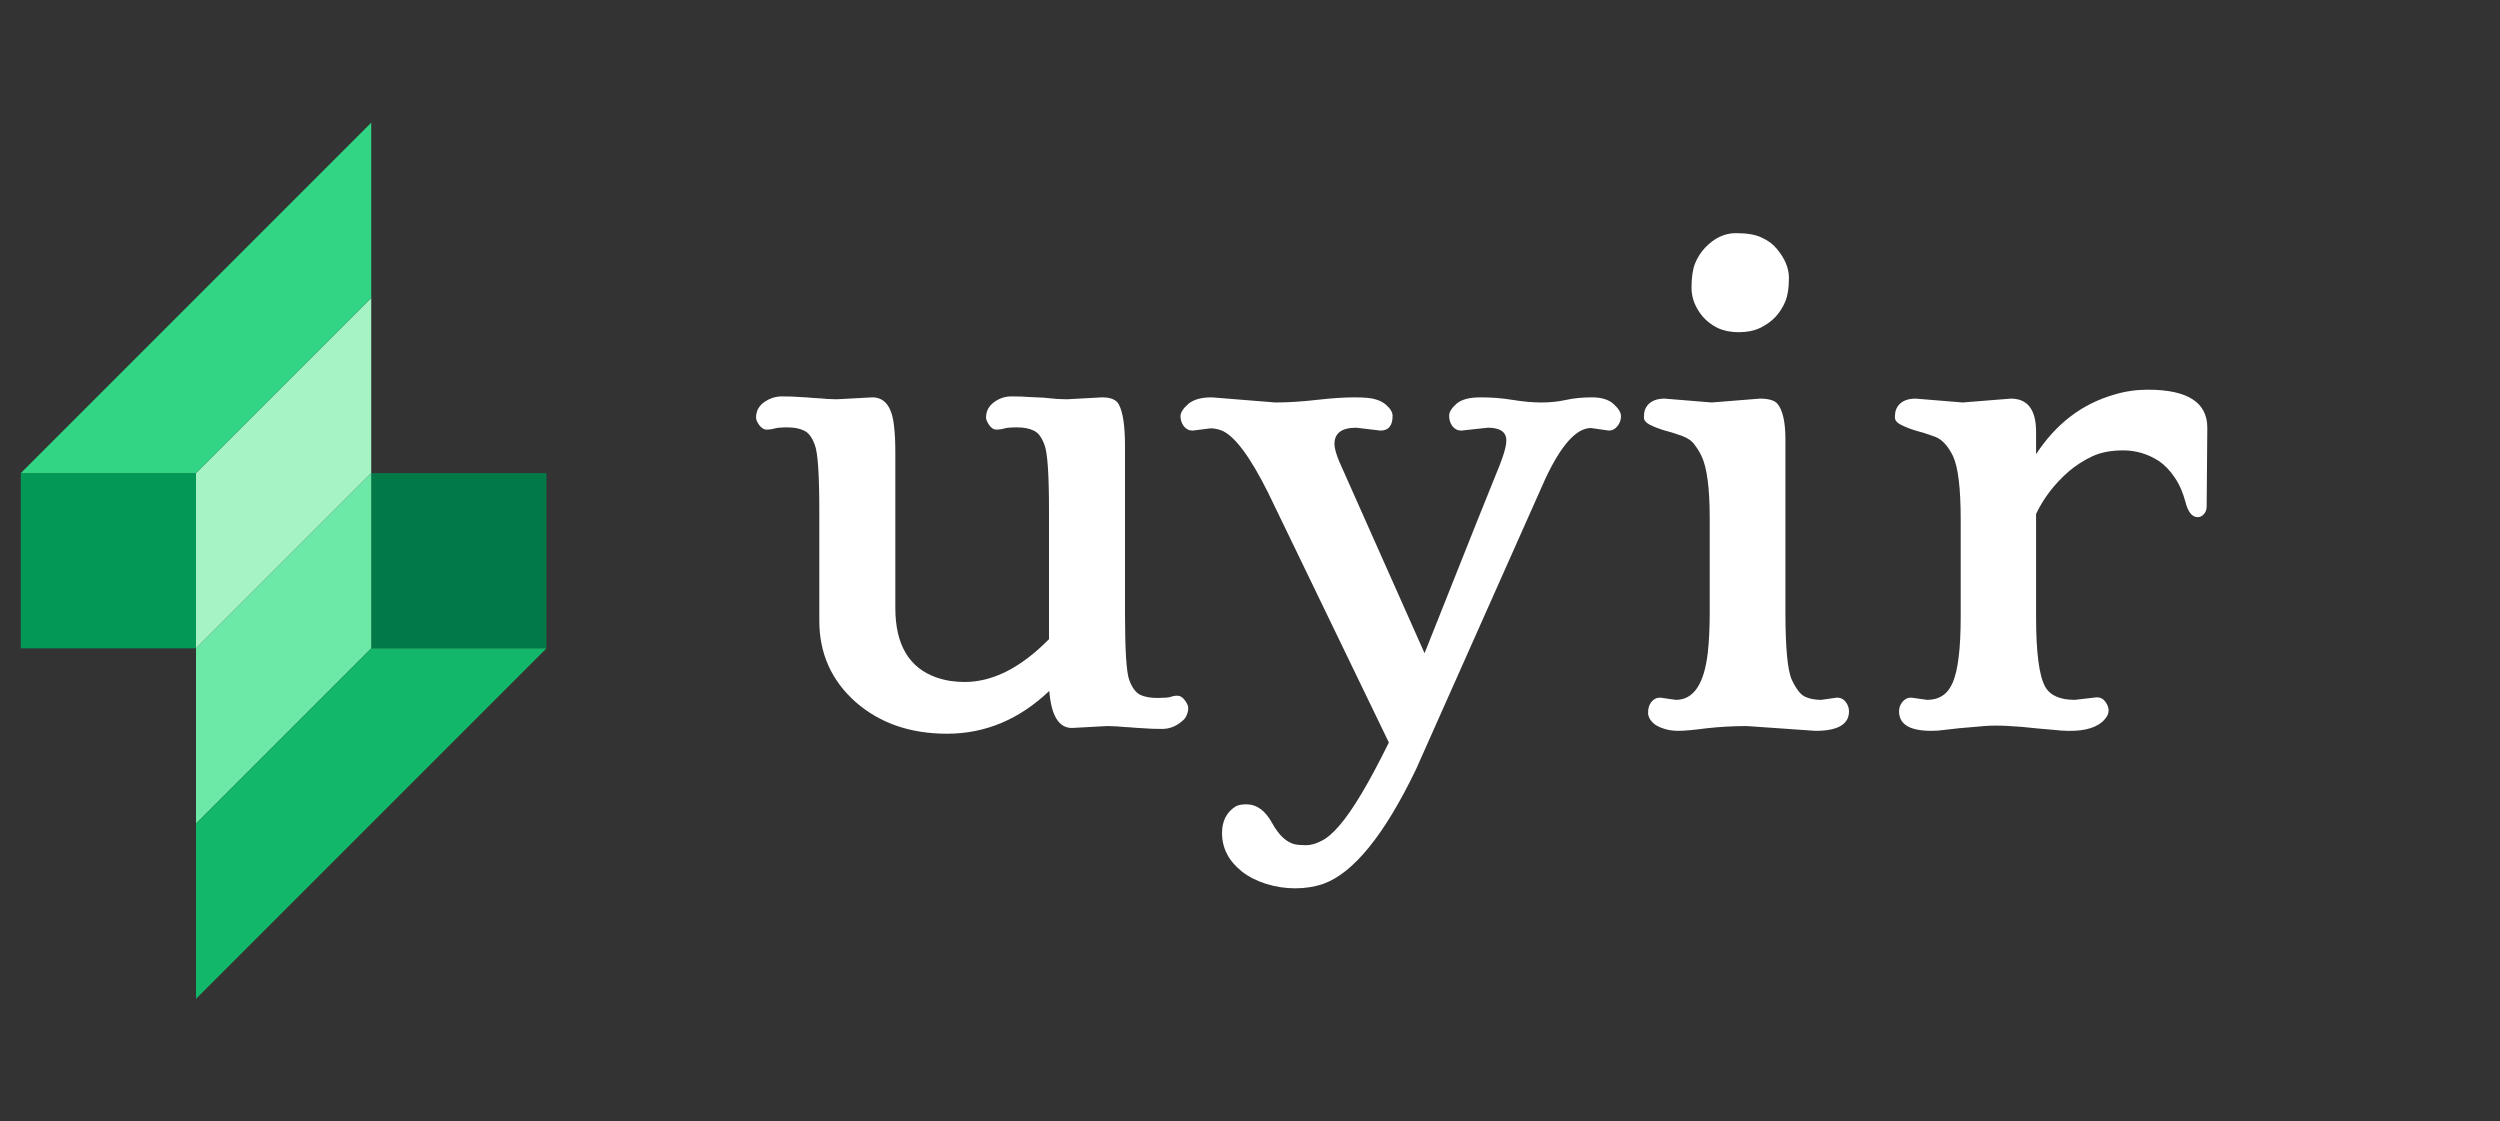
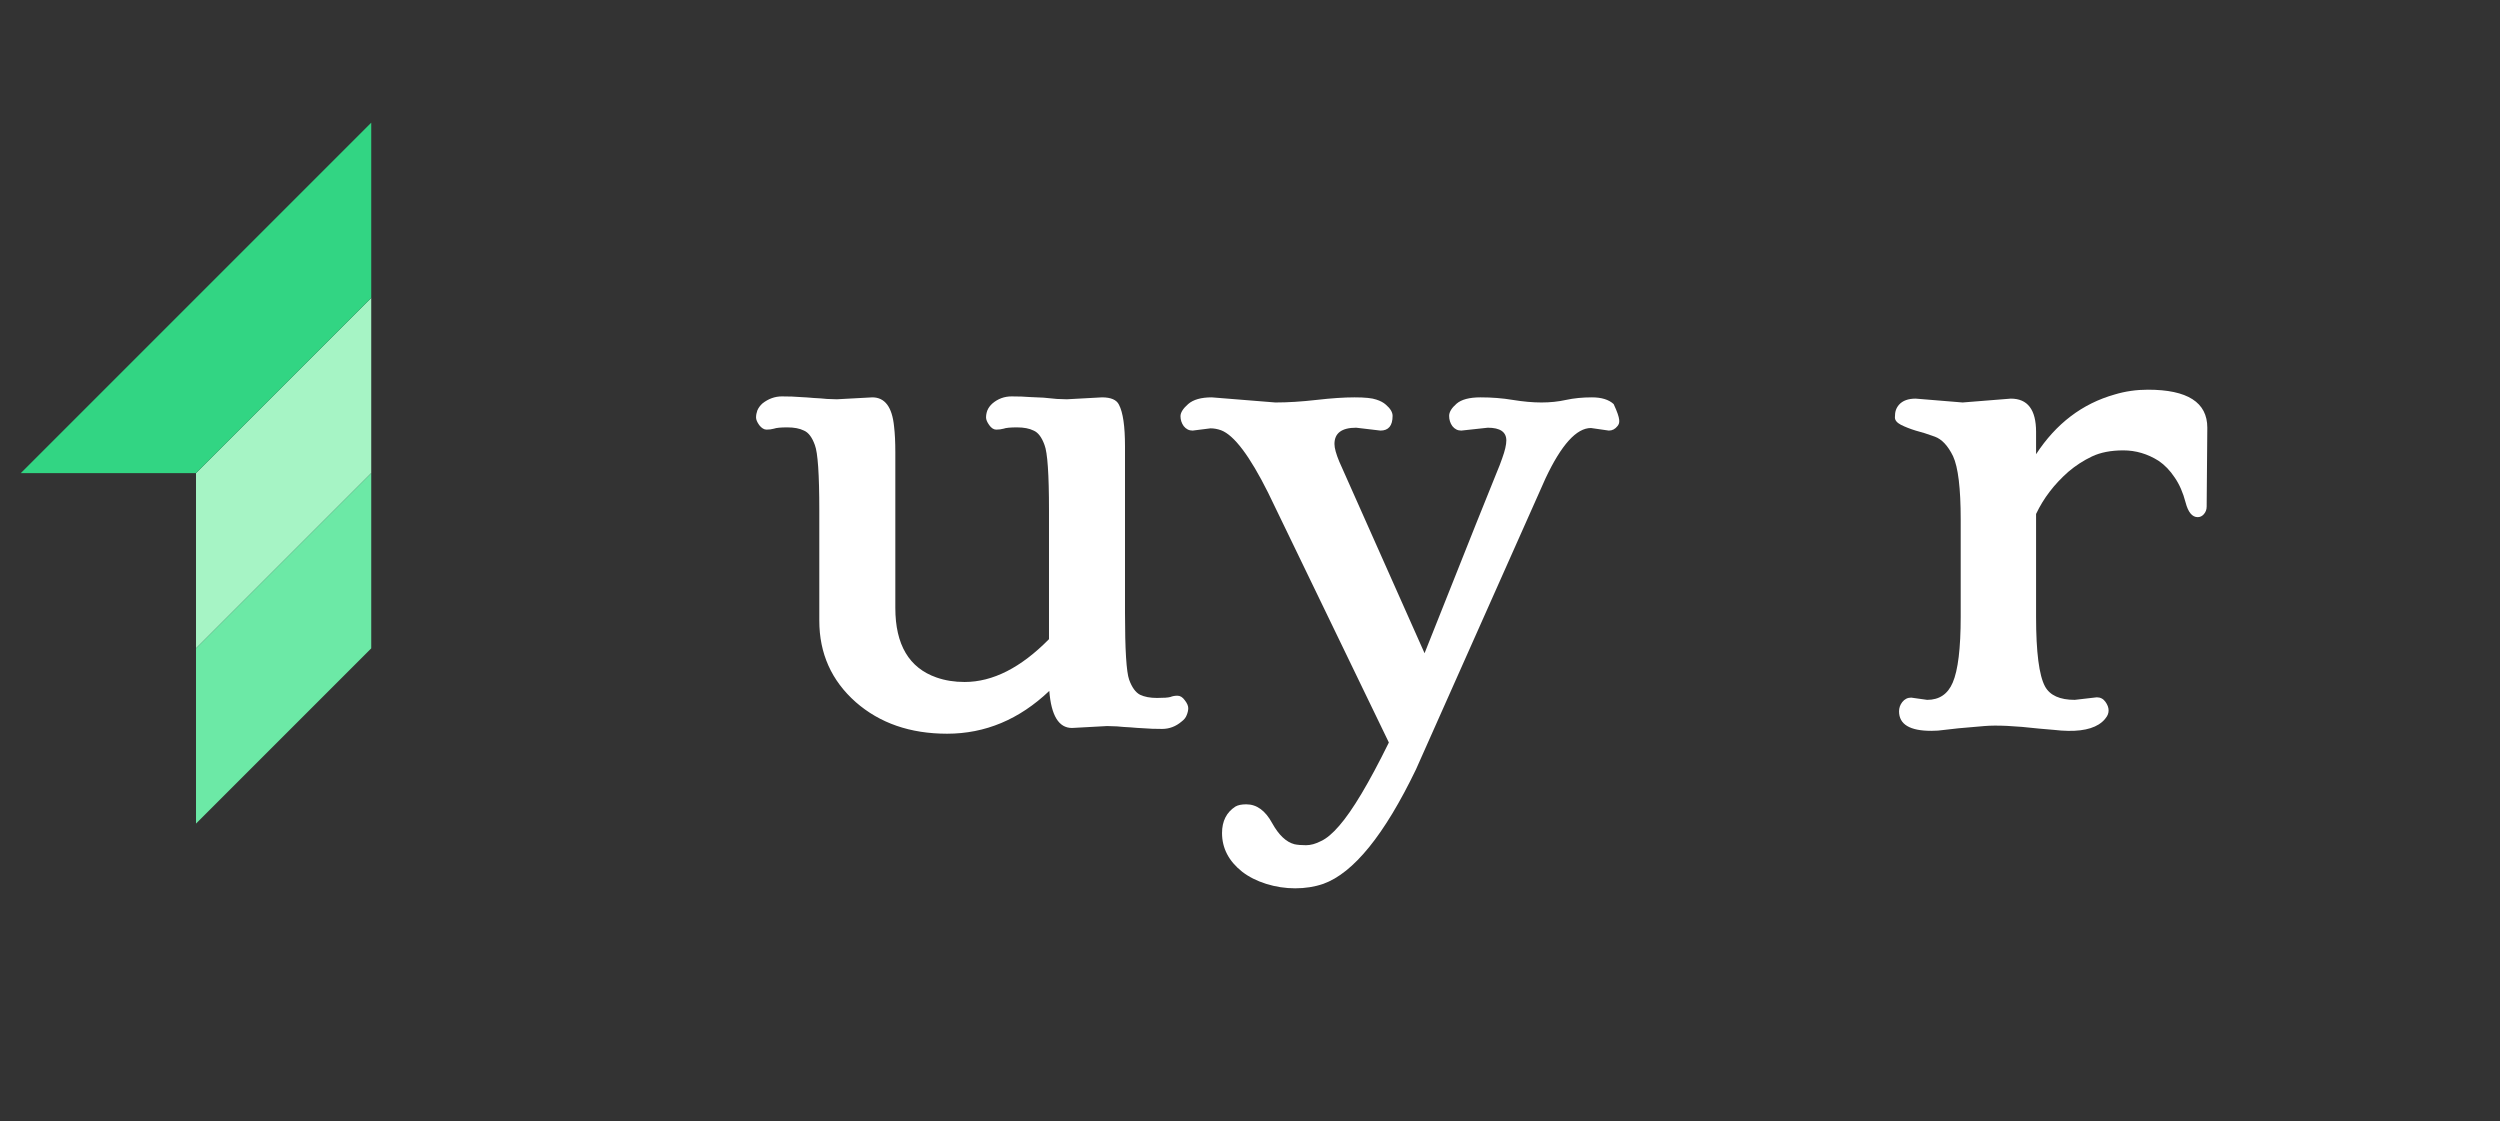
<svg xmlns="http://www.w3.org/2000/svg" width="107" height="48" viewBox="0 0 107 48" fill="none">
  <rect x="0" y="0" width="107" height="48" fill="#333333" stroke="none" />
-   <rect x="0.889" y="20.25" width="7.5" height="7.5" fill="#039855" />
-   <rect x="23.389" y="27.75" width="7.5" height="7.5" transform="rotate(180 23.389 27.75)" fill="#027A48" />
  <path d="M8.389 20.25L15.889 12.75V20.25L8.389 27.75V20.25Z" fill="#A6F4C5" />
  <path d="M15.889 27.75L8.389 35.25L8.389 27.75L15.889 20.25L15.889 27.75Z" fill="#6CE9A6" />
  <path d="M0.889 20.25L15.889 5.25V12.75L8.389 20.25H0.889Z" fill="#32D583" />
-   <path d="M23.389 27.75L8.389 42.75L8.389 35.25L15.889 27.75L23.389 27.75Z" fill="#12B76A" />
  <path d="M82.66 31.28C81.74 31.28 81.279 31.002 81.279 30.446C81.279 30.3 81.325 30.168 81.416 30.05C81.516 29.922 81.644 29.858 81.799 29.858L82.482 29.954C83.002 29.954 83.367 29.708 83.576 29.216C83.804 28.687 83.918 27.748 83.918 26.399V22.23C83.918 20.899 83.809 19.996 83.59 19.523C83.371 19.076 83.111 18.798 82.811 18.689C82.51 18.579 82.236 18.492 81.99 18.429C81.753 18.356 81.544 18.274 81.361 18.183C81.188 18.091 81.102 17.987 81.102 17.868C81.102 17.741 81.115 17.636 81.143 17.554C81.17 17.472 81.216 17.394 81.279 17.321C81.434 17.148 81.671 17.061 81.99 17.061L84 17.226L86.064 17.061C86.784 17.061 87.144 17.535 87.144 18.483V19.44C88.001 18.128 89.122 17.276 90.508 16.884C90.963 16.747 91.438 16.679 91.93 16.679C93.625 16.679 94.473 17.221 94.473 18.306L94.445 21.683C94.445 21.81 94.404 21.92 94.322 22.011C94.249 22.093 94.163 22.134 94.062 22.134C93.826 22.134 93.652 21.924 93.543 21.505C93.434 21.086 93.279 20.73 93.078 20.439C92.878 20.138 92.65 19.901 92.394 19.727C91.921 19.427 91.415 19.276 90.877 19.276C90.348 19.276 89.902 19.363 89.537 19.536C89.172 19.709 88.835 19.928 88.525 20.192C87.924 20.721 87.463 21.323 87.144 21.997V26.399C87.144 27.912 87.272 28.906 87.527 29.38C87.737 29.763 88.161 29.954 88.799 29.954L89.742 29.845C89.897 29.845 90.02 29.909 90.111 30.036C90.203 30.164 90.248 30.287 90.248 30.405C90.248 30.524 90.207 30.633 90.125 30.733C90.052 30.834 89.952 30.925 89.824 31.007C89.414 31.262 88.776 31.34 87.91 31.239C87.701 31.221 87.491 31.203 87.281 31.185C86.233 31.066 85.449 31.03 84.93 31.075C84.41 31.121 84.041 31.153 83.822 31.171C83.603 31.198 83.403 31.221 83.221 31.239C83.038 31.267 82.852 31.28 82.66 31.28Z" fill="white" />
-   <path d="M75.992 13.562C75.81 13.753 75.587 13.912 75.322 14.04C75.067 14.159 74.766 14.218 74.42 14.218C74.083 14.218 73.782 14.159 73.518 14.04C73.262 13.912 73.048 13.748 72.875 13.548C72.556 13.165 72.397 12.755 72.397 12.317C72.397 11.88 72.447 11.534 72.547 11.278C72.656 11.014 72.802 10.786 72.984 10.595C73.376 10.185 73.814 9.979 74.297 9.979C74.78 9.979 75.149 10.043 75.404 10.171C75.669 10.289 75.883 10.449 76.047 10.649C76.393 11.06 76.566 11.474 76.566 11.894C76.566 12.313 76.516 12.646 76.416 12.892C76.316 13.138 76.174 13.361 75.992 13.562ZM77.701 31.28L74.762 31.075C74.178 31.075 73.604 31.107 73.039 31.171C72.483 31.244 72.082 31.28 71.836 31.28C71.599 31.28 71.389 31.248 71.207 31.185C71.034 31.13 70.897 31.061 70.797 30.98C70.624 30.834 70.537 30.674 70.537 30.501C70.537 30.319 70.583 30.168 70.674 30.05C70.774 29.922 70.902 29.858 71.057 29.858L71.727 29.954C72.483 29.954 72.939 29.28 73.094 27.931C73.148 27.457 73.176 26.878 73.176 26.194V22.175C73.176 20.881 73.057 19.992 72.82 19.509C72.747 19.354 72.652 19.199 72.533 19.044C72.424 18.88 72.246 18.752 72 18.661C71.754 18.57 71.508 18.492 71.262 18.429C71.016 18.356 70.801 18.274 70.619 18.183C70.446 18.091 70.359 17.987 70.359 17.868C70.359 17.741 70.373 17.636 70.4 17.554C70.428 17.472 70.473 17.394 70.537 17.321C70.692 17.148 70.929 17.061 71.248 17.061L73.258 17.226L75.322 17.061C75.696 17.061 75.947 17.134 76.074 17.28C76.302 17.554 76.416 18.064 76.416 18.811V26.194C76.416 27.726 76.507 28.692 76.689 29.093C76.872 29.485 77.059 29.726 77.25 29.817C77.441 29.909 77.674 29.954 77.947 29.954L78.617 29.858C78.781 29.858 78.909 29.922 79 30.05C79.091 30.168 79.137 30.3 79.137 30.446C79.137 31.002 78.658 31.28 77.701 31.28Z" fill="white" />
-   <path d="M68.859 18.429L68.094 18.319C67.474 18.319 66.827 19.035 66.152 20.466L60.602 32.935C59.253 35.733 57.931 37.364 56.637 37.829C56.263 37.957 55.862 38.02 55.434 38.02C55.014 38.02 54.6 37.957 54.19 37.829C53.788 37.702 53.447 37.528 53.164 37.31C52.59 36.854 52.303 36.302 52.303 35.655C52.303 35.145 52.494 34.767 52.877 34.52C52.986 34.457 53.141 34.425 53.342 34.425C53.788 34.425 54.158 34.694 54.449 35.231C54.732 35.742 55.051 36.043 55.406 36.134C55.534 36.161 55.698 36.175 55.898 36.175C56.099 36.175 56.313 36.116 56.541 35.997C56.778 35.888 57.038 35.669 57.32 35.341C57.885 34.694 58.592 33.509 59.44 31.786V31.773L54.272 21.081C53.488 19.513 52.818 18.625 52.262 18.415C52.107 18.36 51.956 18.333 51.81 18.333L51.045 18.429C50.89 18.429 50.762 18.365 50.662 18.237C50.571 18.11 50.525 17.968 50.525 17.814C50.525 17.659 50.635 17.485 50.853 17.294C51.072 17.102 51.41 17.007 51.865 17.007L54.586 17.226C55.124 17.226 55.712 17.189 56.35 17.116C56.988 17.043 57.53 17.007 57.977 17.007C58.423 17.007 58.733 17.039 58.906 17.102C59.079 17.157 59.216 17.23 59.316 17.321C59.508 17.485 59.603 17.645 59.603 17.8C59.603 18.219 59.43 18.429 59.084 18.429L58.045 18.306C57.425 18.306 57.115 18.538 57.115 19.003C57.115 19.176 57.184 19.427 57.32 19.755L60.971 27.958C62.894 23.118 63.915 20.561 64.033 20.288C64.152 20.006 64.238 19.782 64.293 19.618C64.412 19.29 64.471 19.035 64.471 18.852C64.471 18.488 64.206 18.306 63.678 18.306L62.543 18.429C62.388 18.429 62.26 18.365 62.16 18.237C62.069 18.11 62.023 17.964 62.023 17.8C62.023 17.636 62.128 17.463 62.338 17.28C62.547 17.098 62.889 17.007 63.363 17.007C63.846 17.007 64.307 17.043 64.744 17.116C65.191 17.189 65.601 17.226 65.975 17.226C66.348 17.226 66.699 17.189 67.027 17.116C67.365 17.043 67.734 17.007 68.135 17.007C68.545 17.007 68.855 17.102 69.064 17.294C69.274 17.485 69.379 17.659 69.379 17.814C69.379 17.968 69.329 18.11 69.228 18.237C69.128 18.365 69.005 18.429 68.859 18.429Z" fill="white" />
+   <path d="M68.859 18.429L68.094 18.319C67.474 18.319 66.827 19.035 66.152 20.466L60.602 32.935C59.253 35.733 57.931 37.364 56.637 37.829C56.263 37.957 55.862 38.02 55.434 38.02C55.014 38.02 54.6 37.957 54.19 37.829C53.788 37.702 53.447 37.528 53.164 37.31C52.59 36.854 52.303 36.302 52.303 35.655C52.303 35.145 52.494 34.767 52.877 34.52C52.986 34.457 53.141 34.425 53.342 34.425C53.788 34.425 54.158 34.694 54.449 35.231C54.732 35.742 55.051 36.043 55.406 36.134C55.534 36.161 55.698 36.175 55.898 36.175C56.099 36.175 56.313 36.116 56.541 35.997C56.778 35.888 57.038 35.669 57.32 35.341C57.885 34.694 58.592 33.509 59.44 31.786V31.773L54.272 21.081C53.488 19.513 52.818 18.625 52.262 18.415C52.107 18.36 51.956 18.333 51.81 18.333L51.045 18.429C50.89 18.429 50.762 18.365 50.662 18.237C50.571 18.11 50.525 17.968 50.525 17.814C50.525 17.659 50.635 17.485 50.853 17.294C51.072 17.102 51.41 17.007 51.865 17.007L54.586 17.226C55.124 17.226 55.712 17.189 56.35 17.116C56.988 17.043 57.53 17.007 57.977 17.007C58.423 17.007 58.733 17.039 58.906 17.102C59.079 17.157 59.216 17.23 59.316 17.321C59.508 17.485 59.603 17.645 59.603 17.8C59.603 18.219 59.43 18.429 59.084 18.429L58.045 18.306C57.425 18.306 57.115 18.538 57.115 19.003C57.115 19.176 57.184 19.427 57.32 19.755L60.971 27.958C62.894 23.118 63.915 20.561 64.033 20.288C64.152 20.006 64.238 19.782 64.293 19.618C64.412 19.29 64.471 19.035 64.471 18.852C64.471 18.488 64.206 18.306 63.678 18.306L62.543 18.429C62.388 18.429 62.26 18.365 62.16 18.237C62.069 18.11 62.023 17.964 62.023 17.8C62.023 17.636 62.128 17.463 62.338 17.28C62.547 17.098 62.889 17.007 63.363 17.007C63.846 17.007 64.307 17.043 64.744 17.116C65.191 17.189 65.601 17.226 65.975 17.226C66.348 17.226 66.699 17.189 67.027 17.116C67.365 17.043 67.734 17.007 68.135 17.007C68.545 17.007 68.855 17.102 69.064 17.294C69.379 17.968 69.329 18.11 69.228 18.237C69.128 18.365 69.005 18.429 68.859 18.429Z" fill="white" />
  <path d="M44.91 29.571C43.625 30.793 42.167 31.403 40.535 31.403C38.958 31.403 37.655 30.952 36.625 30.05C35.586 29.129 35.066 27.967 35.066 26.564V21.833C35.066 20.302 35.003 19.372 34.875 19.044C34.757 18.716 34.602 18.511 34.41 18.429C34.228 18.338 33.991 18.292 33.699 18.292C33.417 18.292 33.225 18.31 33.125 18.347C33.025 18.374 32.92 18.388 32.81 18.388C32.701 18.388 32.596 18.324 32.496 18.196C32.405 18.069 32.359 17.959 32.359 17.868C32.359 17.768 32.378 17.668 32.414 17.567C32.46 17.458 32.533 17.358 32.633 17.267C32.888 17.066 33.166 16.966 33.467 16.966C33.777 16.966 34.032 16.975 34.232 16.993C34.433 17.002 34.633 17.016 34.834 17.034C35.035 17.043 35.221 17.057 35.395 17.075C35.577 17.084 35.718 17.089 35.818 17.089L37.336 17.007C37.874 17.007 38.184 17.422 38.266 18.251C38.302 18.552 38.32 18.921 38.32 19.358V26.017C38.32 27.593 38.908 28.587 40.084 28.997C40.449 29.125 40.85 29.189 41.287 29.189C42.49 29.189 43.693 28.578 44.897 27.356V21.847C44.897 20.297 44.833 19.363 44.705 19.044C44.587 18.716 44.432 18.511 44.24 18.429C44.058 18.338 43.821 18.292 43.529 18.292C43.247 18.292 43.055 18.31 42.955 18.347C42.855 18.374 42.75 18.388 42.641 18.388C42.531 18.388 42.431 18.324 42.34 18.196C42.249 18.069 42.203 17.959 42.203 17.868C42.203 17.768 42.221 17.668 42.258 17.567C42.303 17.458 42.376 17.358 42.477 17.267C42.714 17.066 42.987 16.966 43.297 16.966C43.607 16.966 43.862 16.975 44.062 16.993L44.664 17.02C44.874 17.039 45.065 17.057 45.238 17.075C45.421 17.084 45.562 17.089 45.662 17.089L47.166 17.007C47.549 17.007 47.79 17.112 47.891 17.321C48.064 17.649 48.15 18.242 48.15 19.099V26.235C48.15 27.812 48.21 28.765 48.328 29.093C48.447 29.421 48.602 29.635 48.793 29.735C48.984 29.826 49.226 29.872 49.518 29.872C49.809 29.872 50.001 29.858 50.092 29.831C50.183 29.795 50.283 29.776 50.393 29.776C50.511 29.776 50.616 29.84 50.707 29.968C50.807 30.095 50.857 30.209 50.857 30.31C50.857 30.401 50.835 30.501 50.789 30.61C50.753 30.711 50.68 30.802 50.57 30.884C50.324 31.093 50.046 31.198 49.736 31.198C49.426 31.198 49.171 31.189 48.971 31.171C48.77 31.162 48.57 31.148 48.369 31.13C48.169 31.121 47.982 31.107 47.809 31.089C47.635 31.08 47.494 31.075 47.385 31.075L45.881 31.157C45.316 31.157 44.992 30.629 44.91 29.571Z" fill="white" />
</svg>